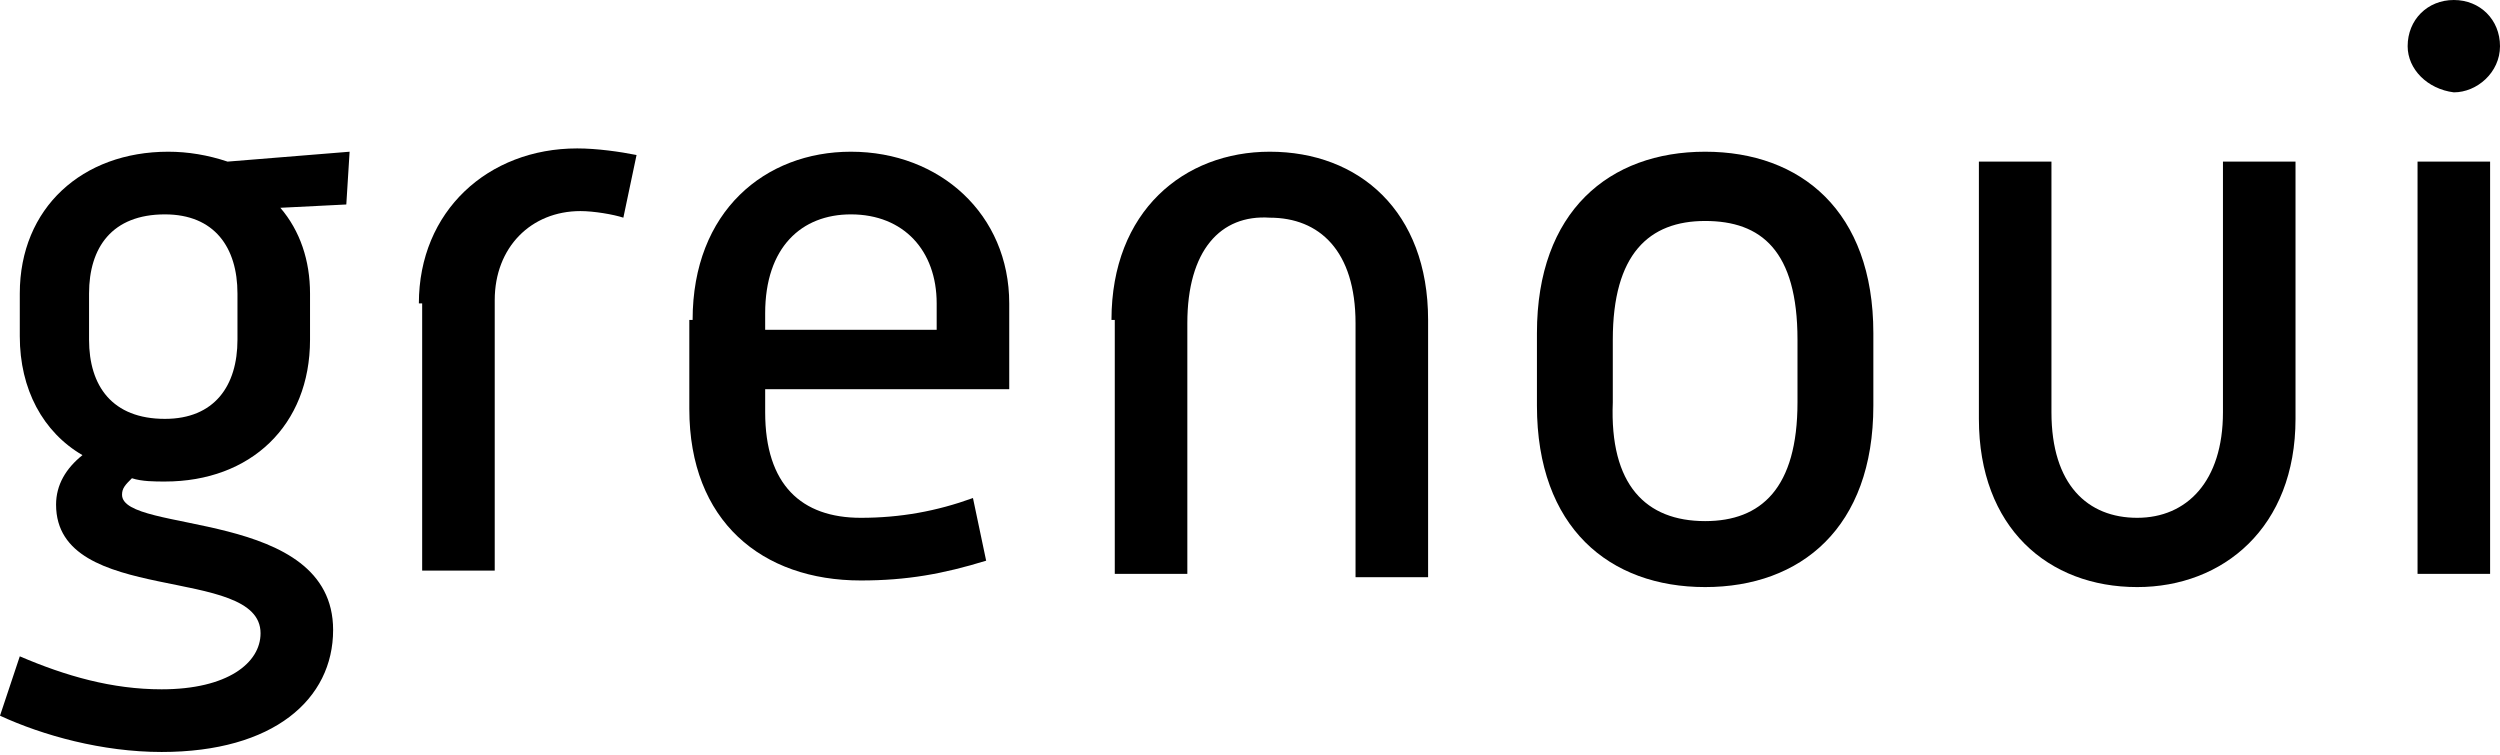
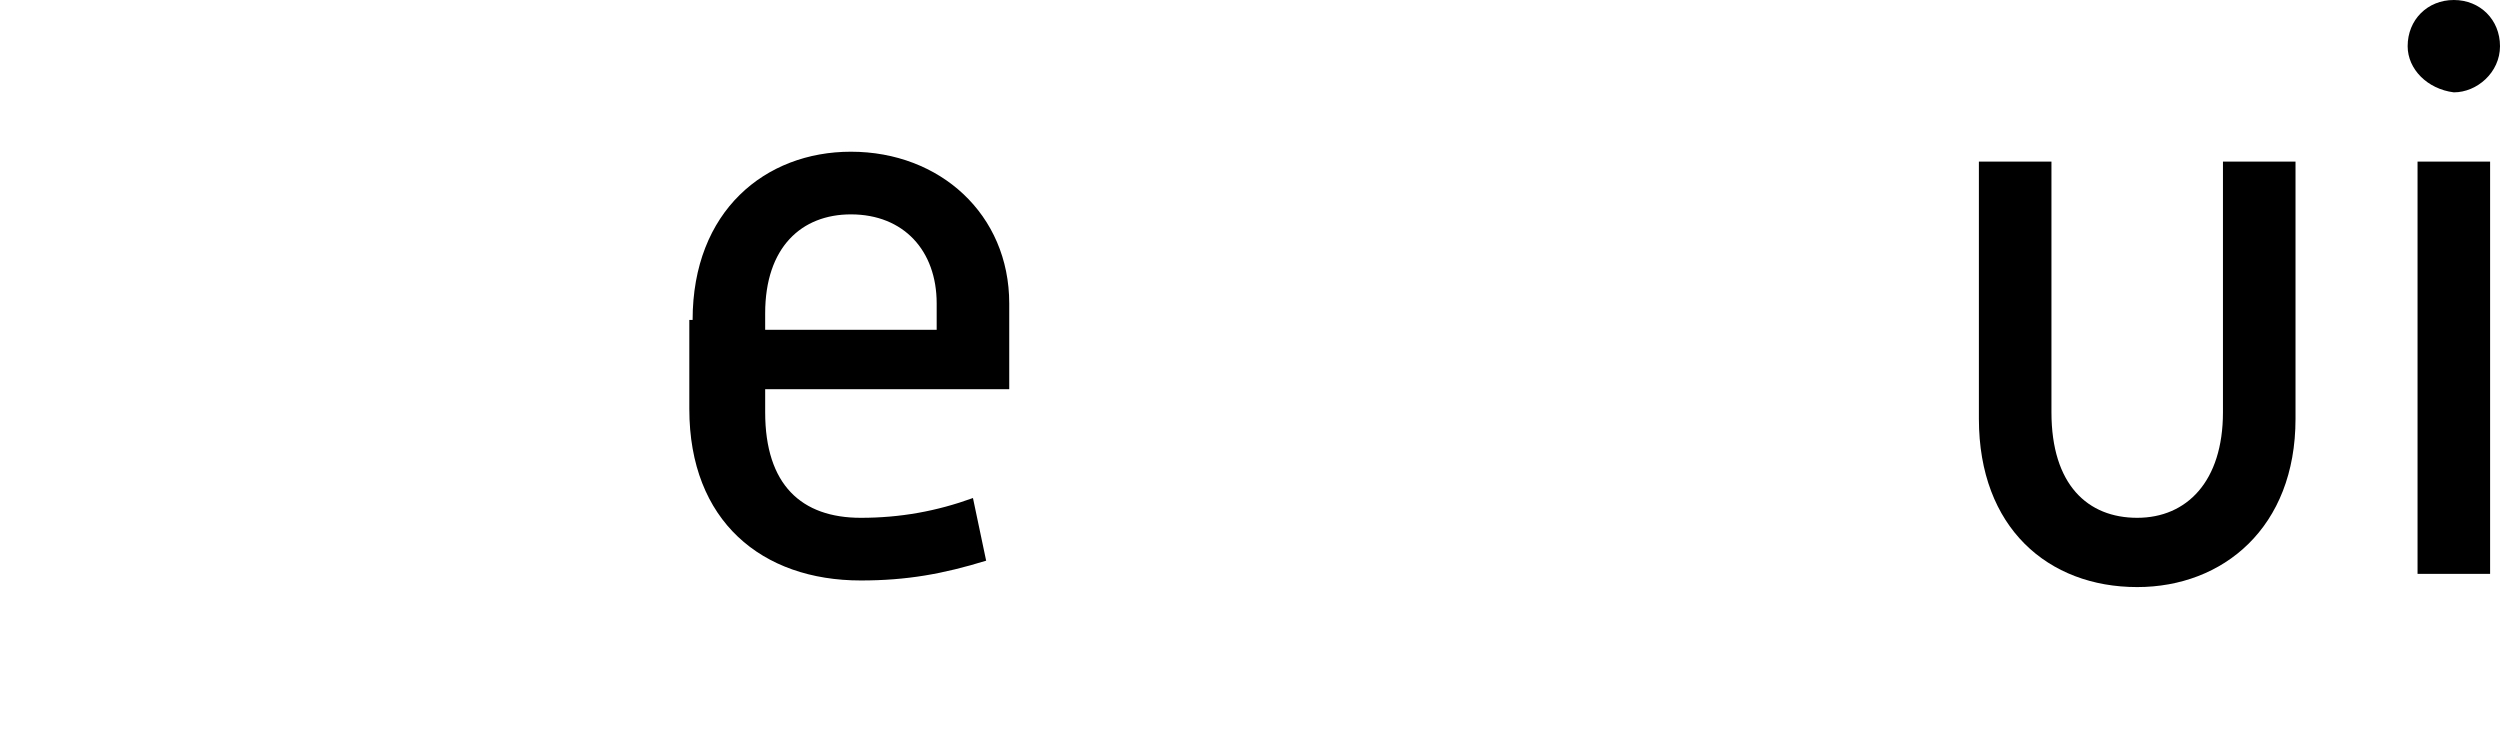
<svg xmlns="http://www.w3.org/2000/svg" version="1.1" id="Layer_1" x="0px" y="0px" viewBox="0 0 75.8 22.9" style="enable-background:new 0 0 75.8 22.9;" xml:space="preserve">
  <g>
-     <path d="M4.9,20.9c2,0,3-0.8,3-1.7c0-2.1-6.2-0.8-6.2-3.9c0-0.6,0.3-1.1,0.8-1.5c-1.2-0.7-1.9-2-1.9-3.6V8.9c0-2.6,1.9-4.3,4.5-4.3   c0.6,0,1.2,0.1,1.8,0.3l3.7-0.3l-0.1,1.6L8.5,6.3C9.1,7,9.4,7.9,9.4,8.9v1.4c0,2.6-1.8,4.3-4.4,4.3c-0.3,0-0.7,0-1-0.1   c-0.2,0.2-0.3,0.3-0.3,0.5c0,1.2,6.4,0.4,6.4,4.1c0,2.1-1.8,3.7-5.2,3.7c-1.8,0-3.6-0.5-4.9-1.1l0.6-1.8C2,20.5,3.4,20.9,4.9,20.9z    M7.2,10.3V8.9c0-1.4-0.7-2.4-2.2-2.4c-1.6,0-2.3,1-2.3,2.4v1.4c0,1.4,0.7,2.4,2.3,2.4C6.5,12.7,7.2,11.7,7.2,10.3z" />
-     <path d="M12.7,9.2c0-2.8,2.1-4.7,4.8-4.7c0.6,0,1.3,0.1,1.8,0.2l-0.4,1.9c-0.3-0.1-0.9-0.2-1.3-0.2c-1.5,0-2.6,1.1-2.6,2.7v8.2   h-2.2V9.2z" />
    <path d="M21,9.7c0-3.3,2.2-5.1,4.8-5.1c2.7,0,4.8,1.9,4.8,4.6v2.6h-7.4v0.7c0,2.2,1.1,3.2,2.9,3.2c1.2,0,2.3-0.2,3.4-0.6l0.4,1.9   c-1.3,0.4-2.4,0.6-3.8,0.6c-3,0-5.2-1.8-5.2-5.2V9.7z M28.4,10V9.2c0-1.6-1-2.7-2.6-2.7c-1.5,0-2.6,1-2.6,3V10H28.4z" />
-     <path d="M33.7,9.7c0-3.3,2.2-5.1,4.8-5.1c2.7,0,4.8,1.8,4.8,5.1v7.8h-2.2V9.8c0-2.2-1.1-3.2-2.6-3.2C37,6.5,36,7.6,36,9.8v7.6h-2.2   V9.7z" />
-     <path d="M46.6,10.1c0-3.7,2.2-5.5,5.1-5.5c2.9,0,5.1,1.8,5.1,5.5v2.2c0,3.7-2.2,5.5-5.1,5.5c-2.9,0-5.1-1.8-5.1-5.5V10.1z    M51.7,15.8c1.7,0,2.8-1,2.8-3.6v-1.9c0-2.7-1.1-3.6-2.8-3.6c-1.7,0-2.8,1-2.8,3.6v1.9C48.8,14.7,49.9,15.8,51.7,15.8z" />
    <path d="M60,4.9h2.2v7.6c0,2.2,1.1,3.2,2.6,3.2c1.5,0,2.6-1.1,2.6-3.2V4.9h2.2v7.8c0,3.3-2.2,5.1-4.8,5.1c-2.7,0-4.8-1.8-4.8-5.1   V4.9z" />
    <path d="M73,1.4C73,0.6,73.6,0,74.4,0c0.8,0,1.4,0.6,1.4,1.4s-0.7,1.4-1.4,1.4C73.6,2.7,73,2.1,73,1.4z M73.3,4.9h2.2v12.5h-2.2   V4.9z" />
  </g>
</svg>